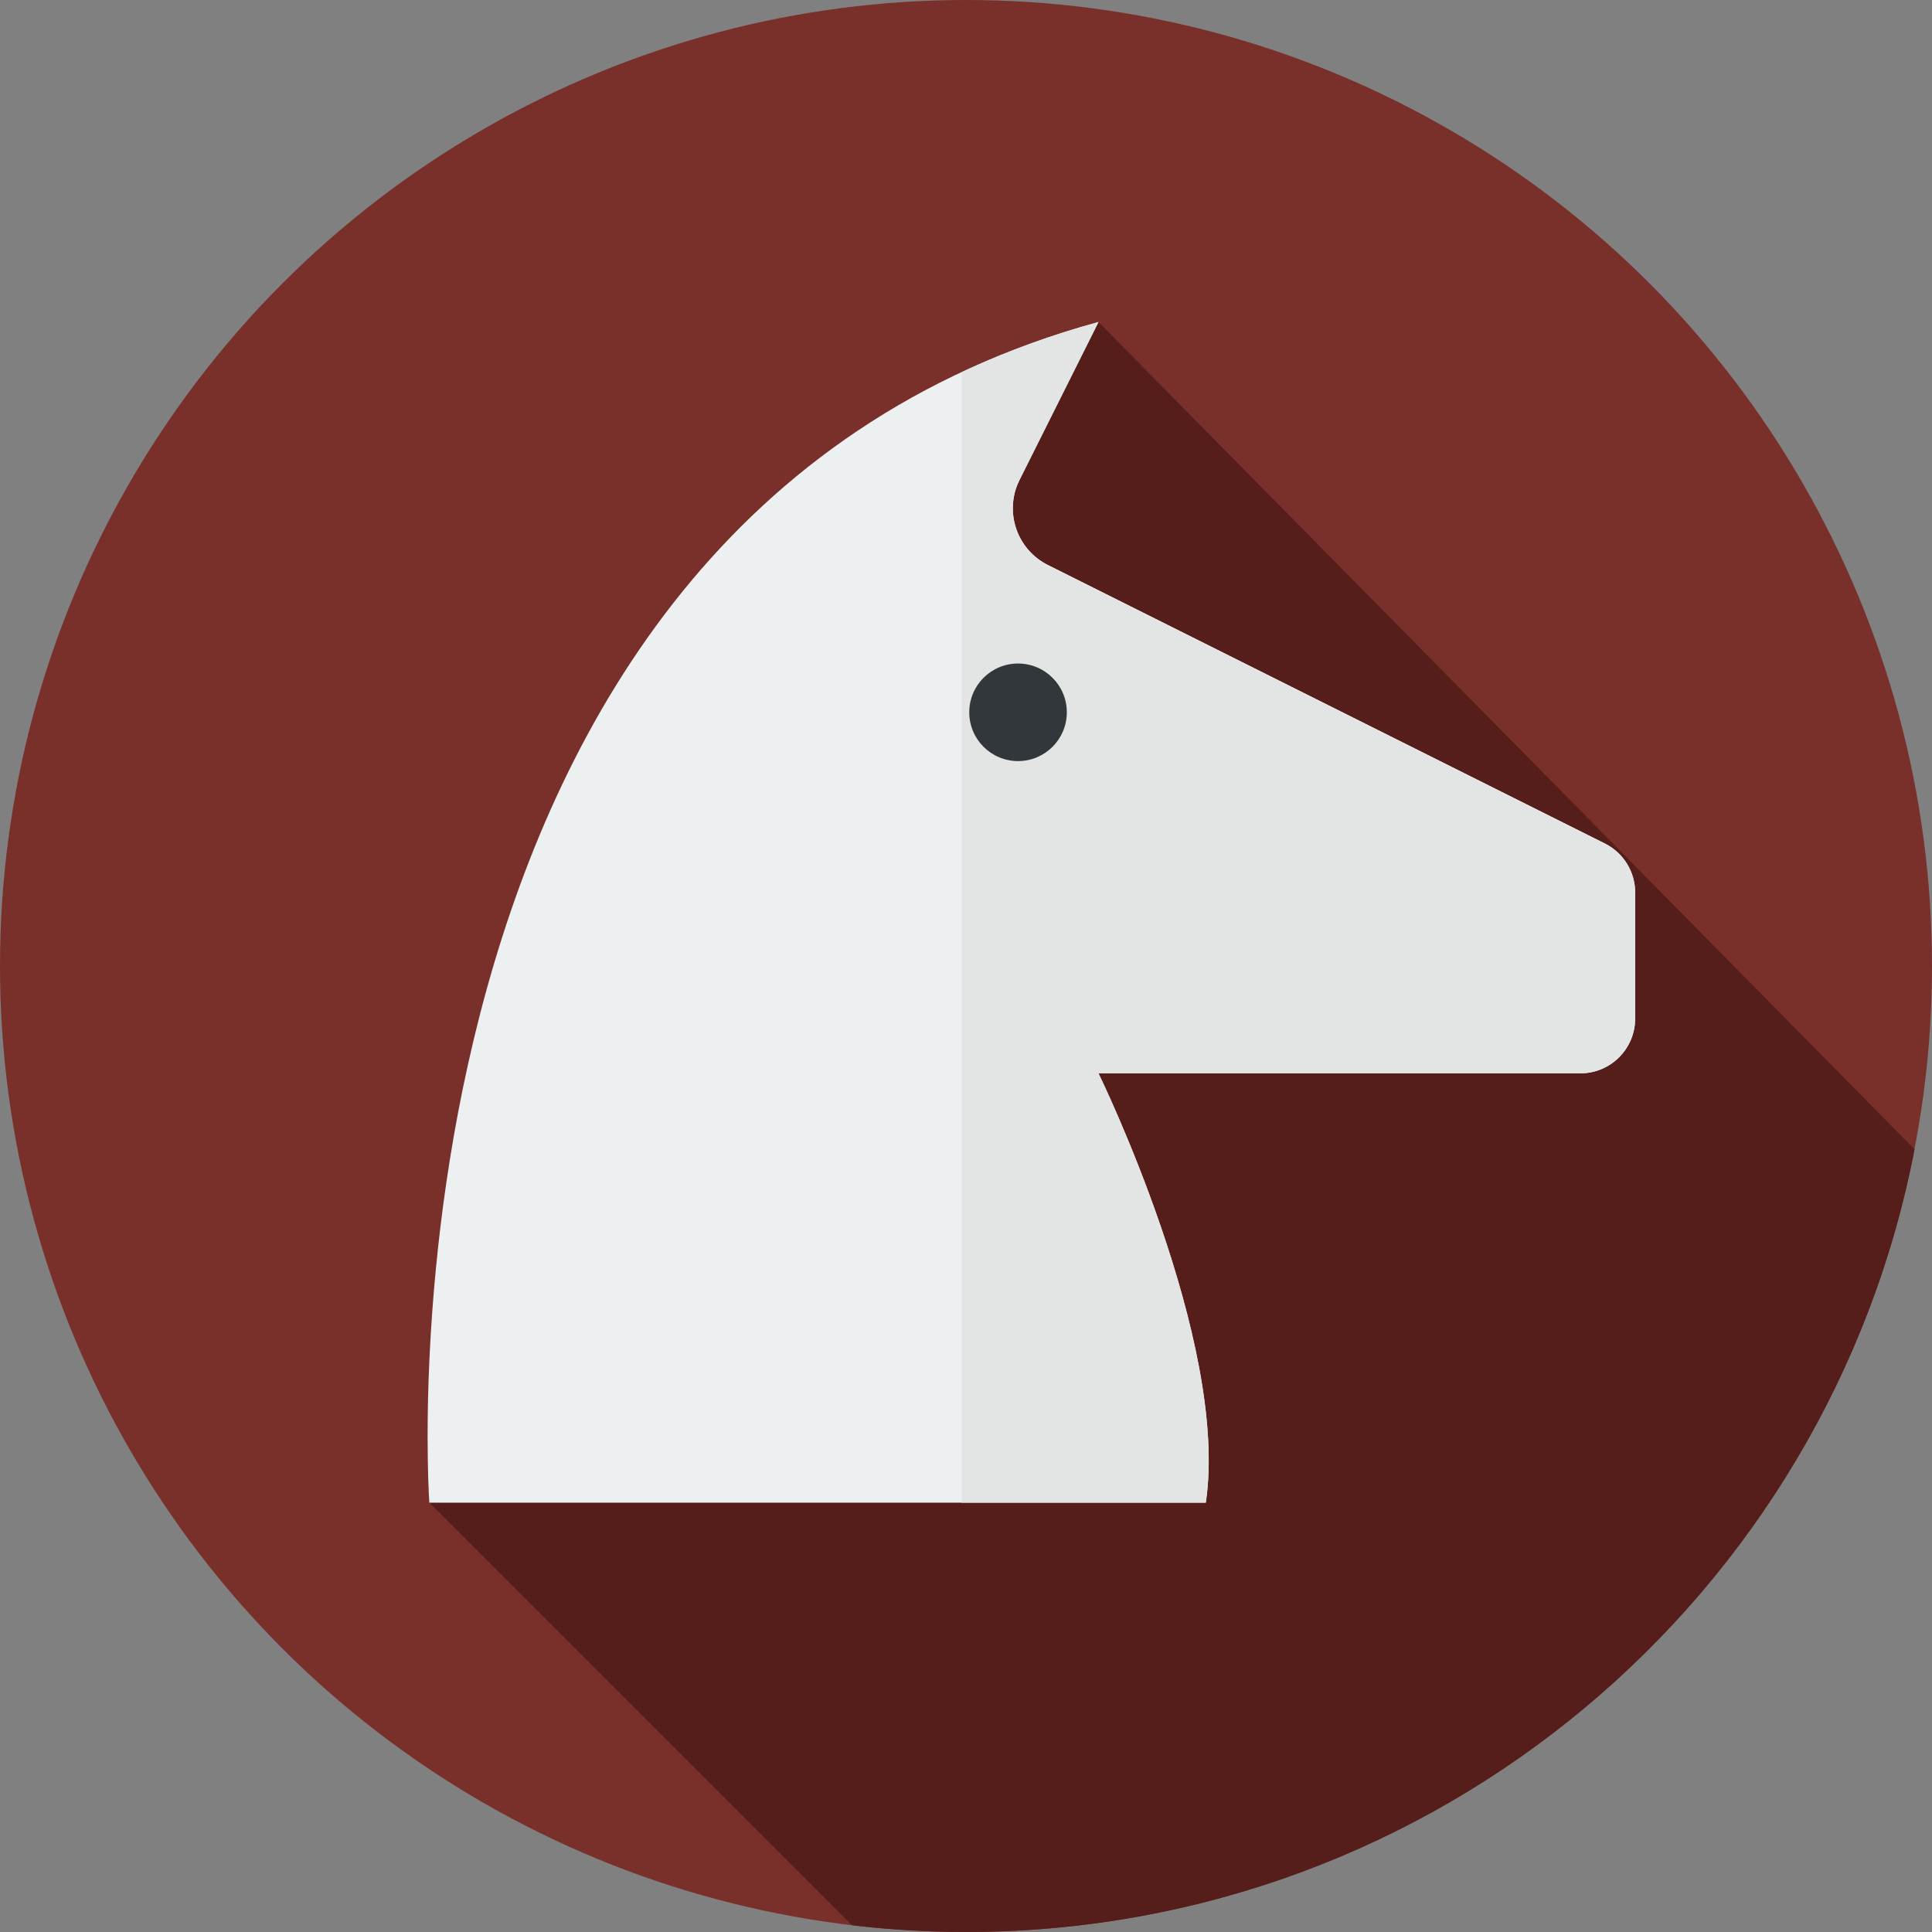
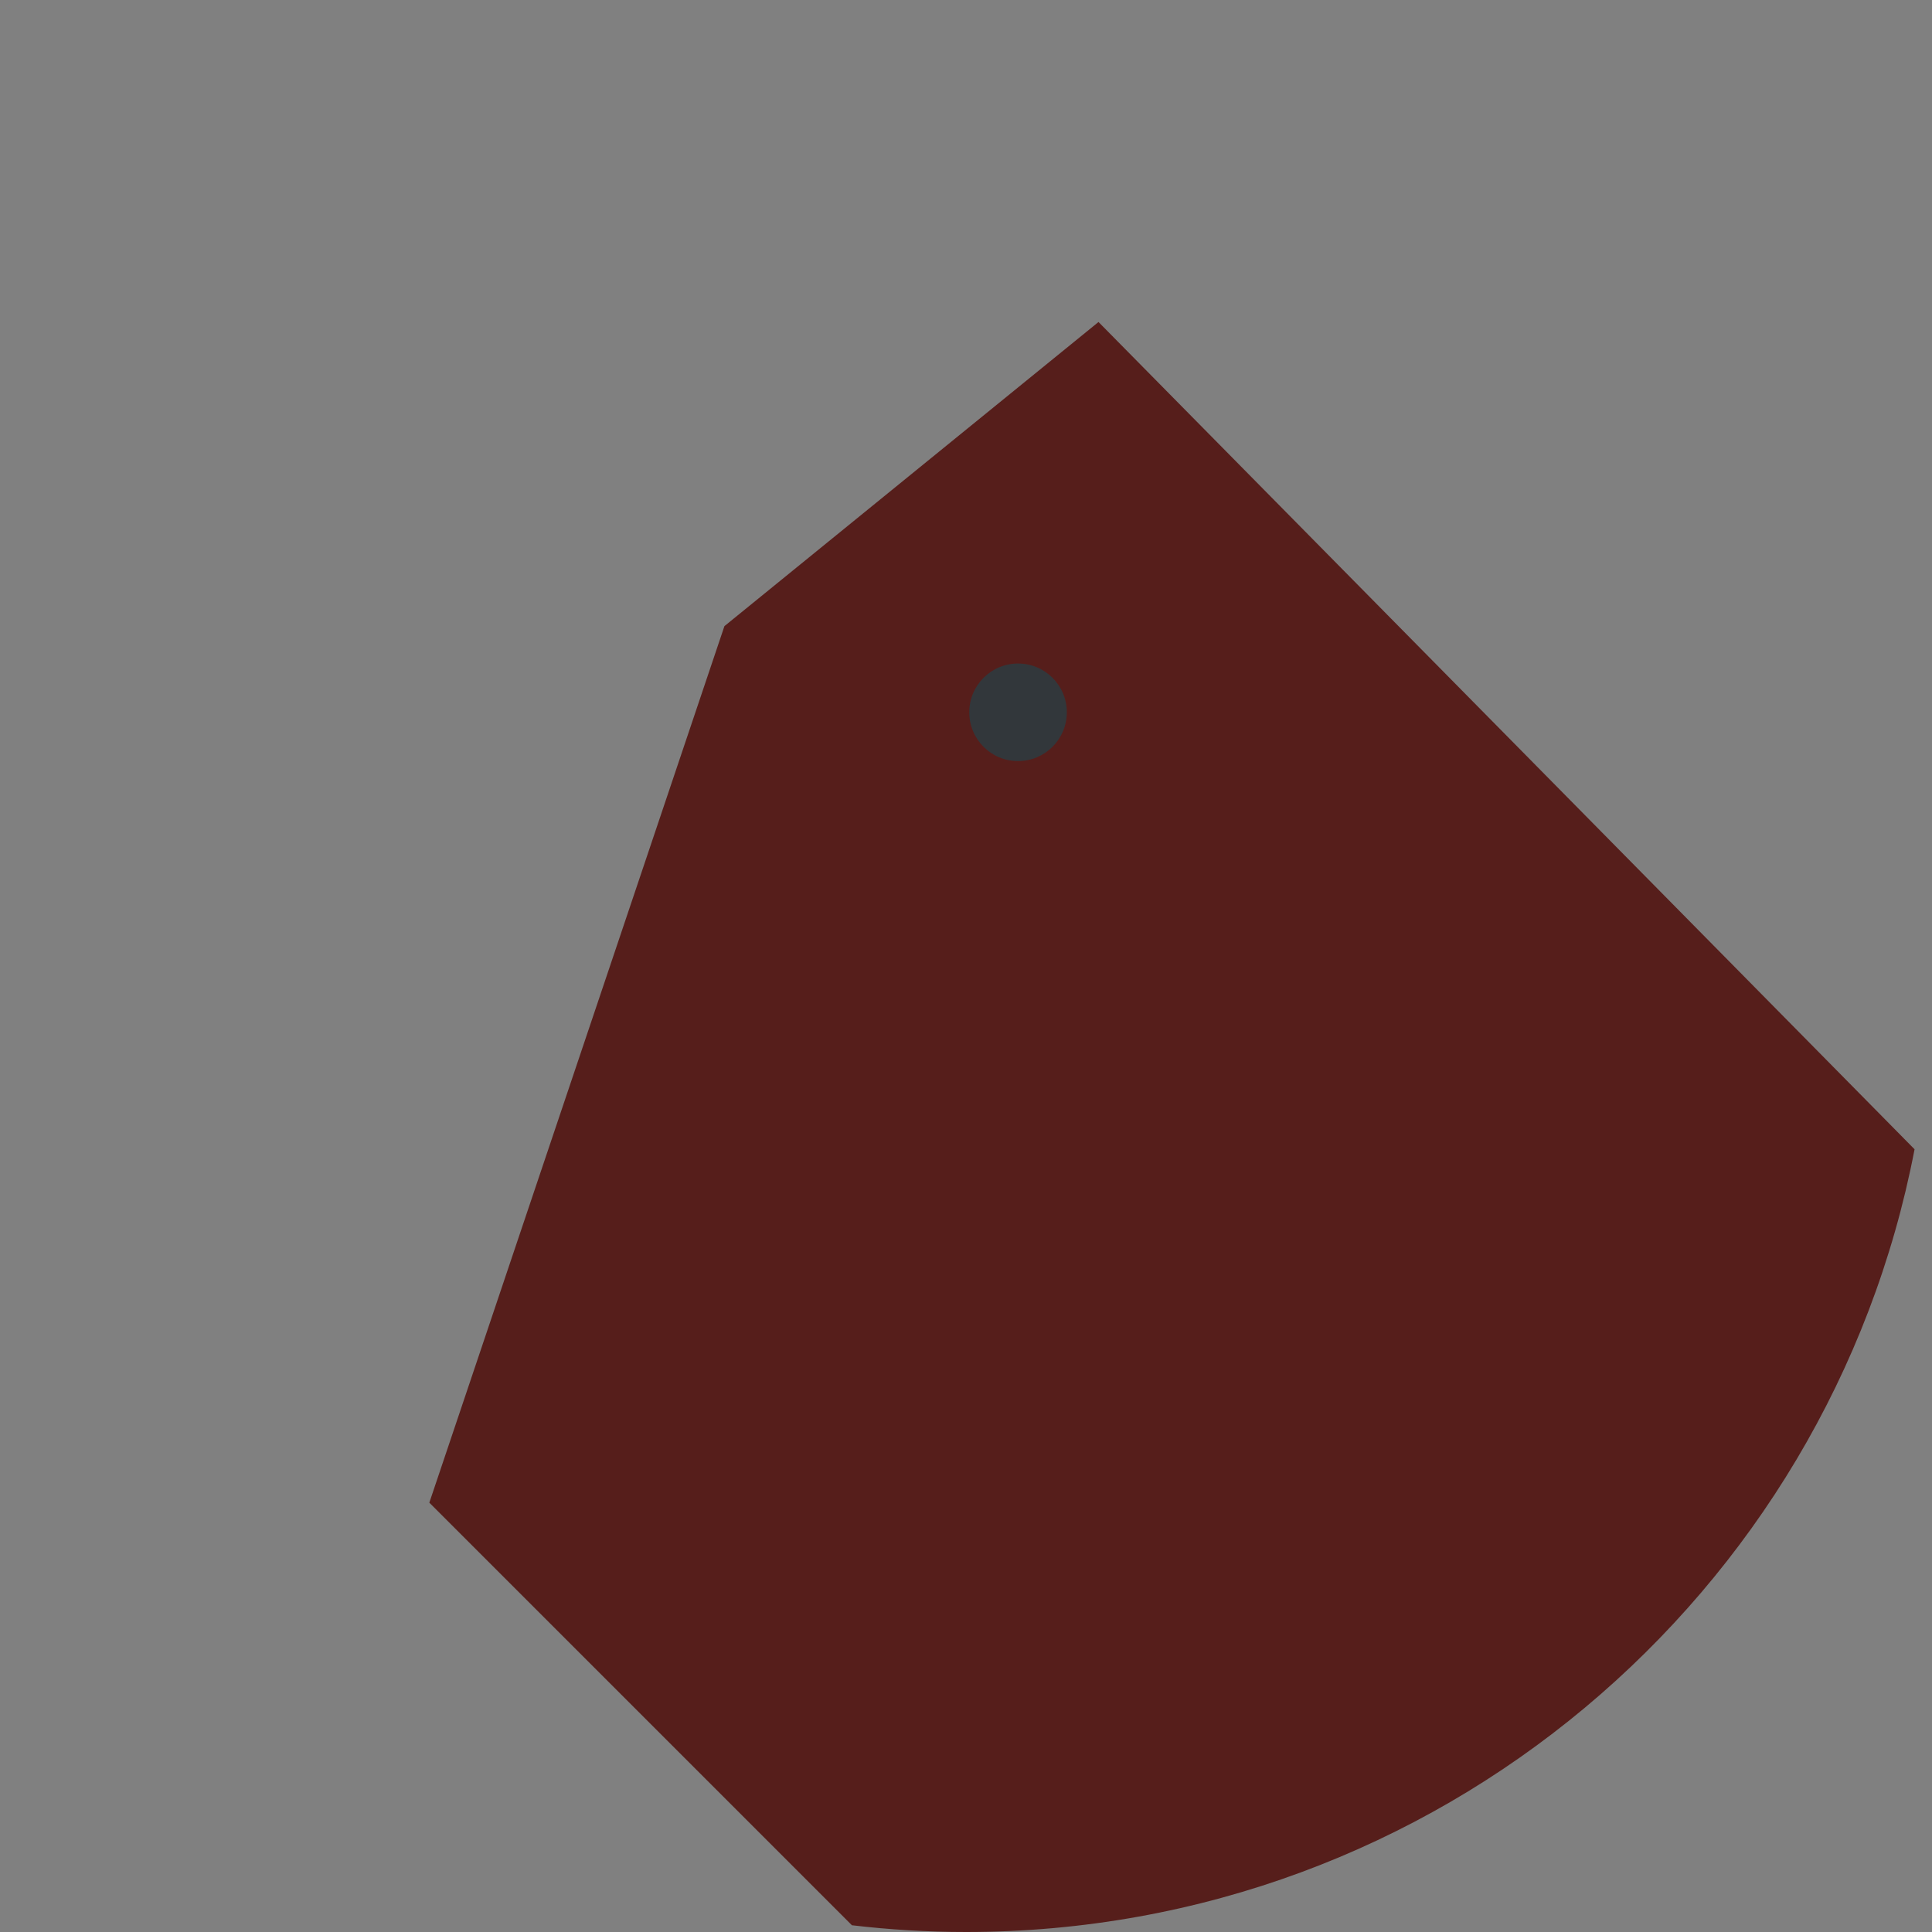
<svg xmlns="http://www.w3.org/2000/svg" height="800px" width="800px" version="1.1" id="Layer_1" viewBox="0 0 297 297" xml:space="preserve">
  <rect x="0" y="0" width="297" height="297" fill="#808080" stroke="none" />
  <g>
    <g>
      <g>
        <g>
          <g>
            <g>
-               <circle style="fill:#79302A;" cx="148.5" cy="148.5" r="148.5" />
-             </g>
+               </g>
          </g>
        </g>
      </g>
    </g>
    <path style="fill:#561E1B;" d="M168.869,49.5l-57.506,46.754L66,231l64.964,64.964c5.752,0.677,11.602,1.036,17.536,1.036   c72.38,0,132.654-51.786,145.819-120.325L168.869,49.5z" />
    <g>
-       <path style="fill:#ECF0F1;" d="M168.869,49.5L156.73,73.777c-2.409,4.817-0.456,10.676,4.361,13.084l85.62,42.81    c2.854,1.427,4.657,4.345,4.657,7.536v19.367c0,4.653-3.772,8.425-8.425,8.425h-74.075c0,0,20.166,41.167,16.5,66H66    C66,231,55.369,80.5,168.869,49.5z" />
-     </g>
+       </g>
    <g>
-       <path style="fill:#E3E5E4;" d="M246.712,129.671l-85.62-42.81c-4.818-2.409-6.77-8.267-4.361-13.084L168.869,49.5    c-7.554,2.063-14.542,4.67-21.035,7.712V231h37.535c3.666-24.833-16.5-66-16.5-66h74.075c4.653,0,8.425-3.772,8.425-8.425v-19.368    C251.369,134.016,249.566,131.098,246.712,129.671z" />
-     </g>
+       </g>
    <g>
      <circle style="fill:#32373B;" cx="156.5" cy="109.5" r="7.5" />
    </g>
  </g>
</svg>